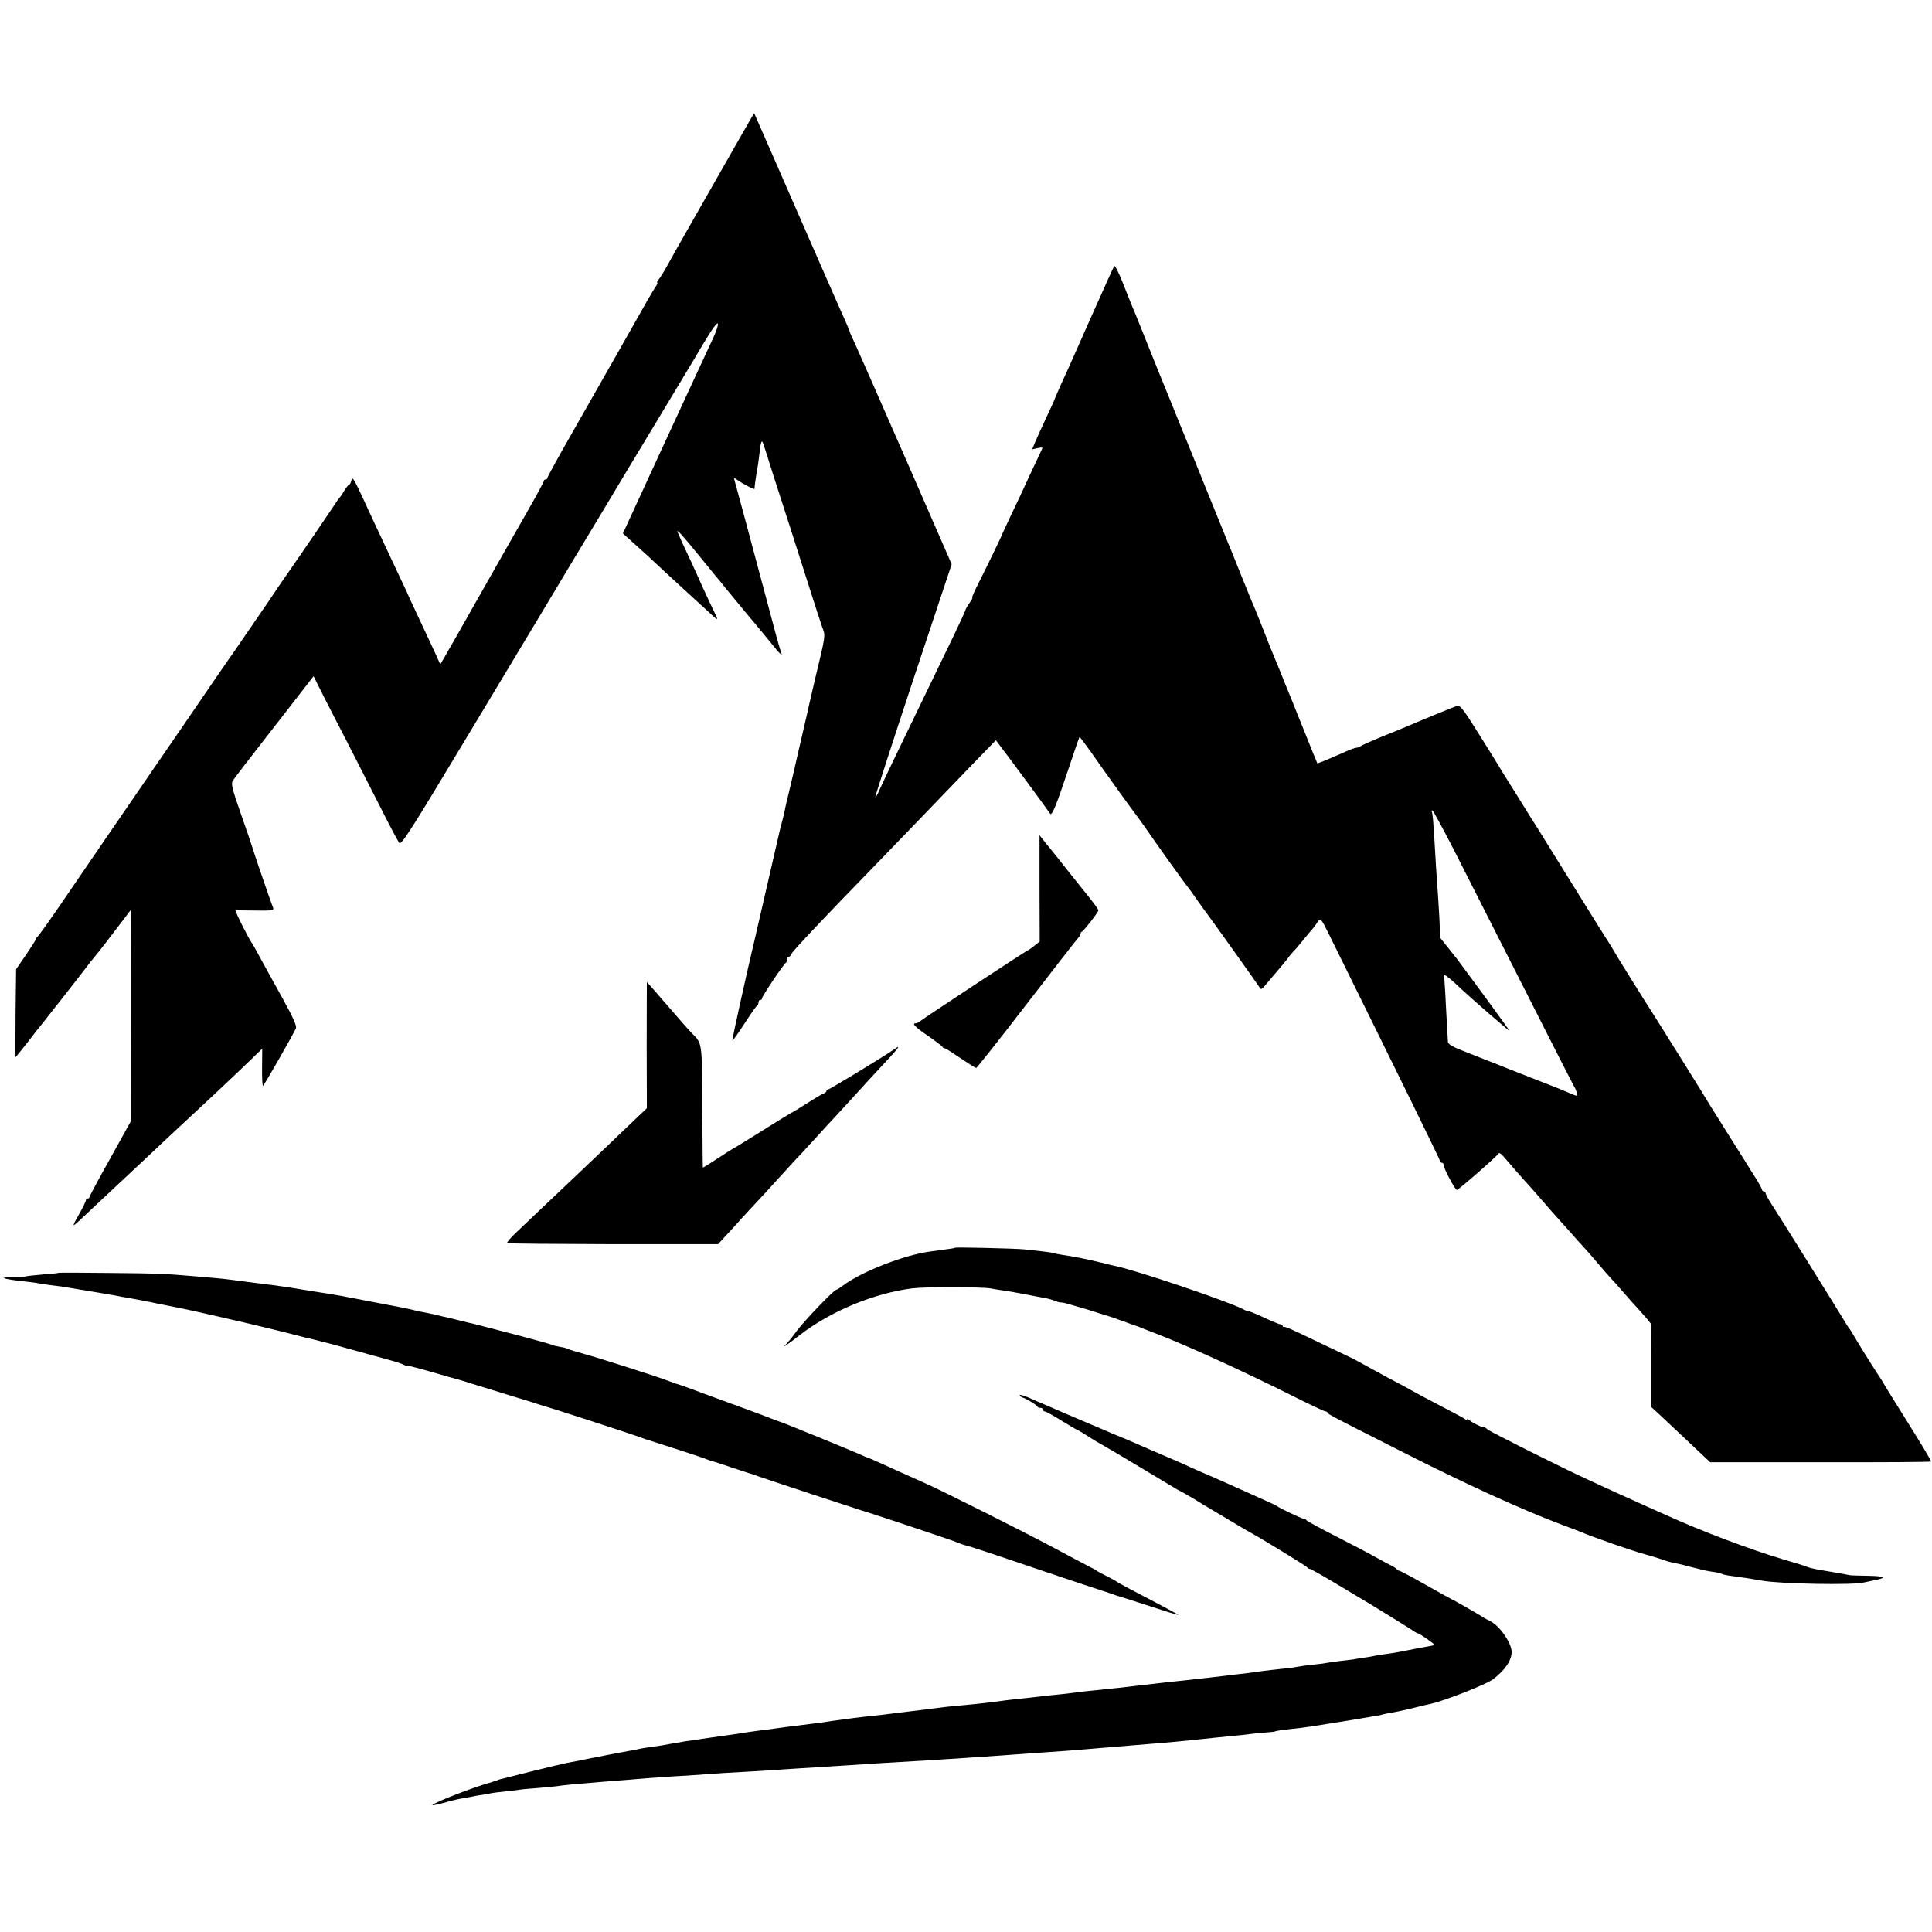
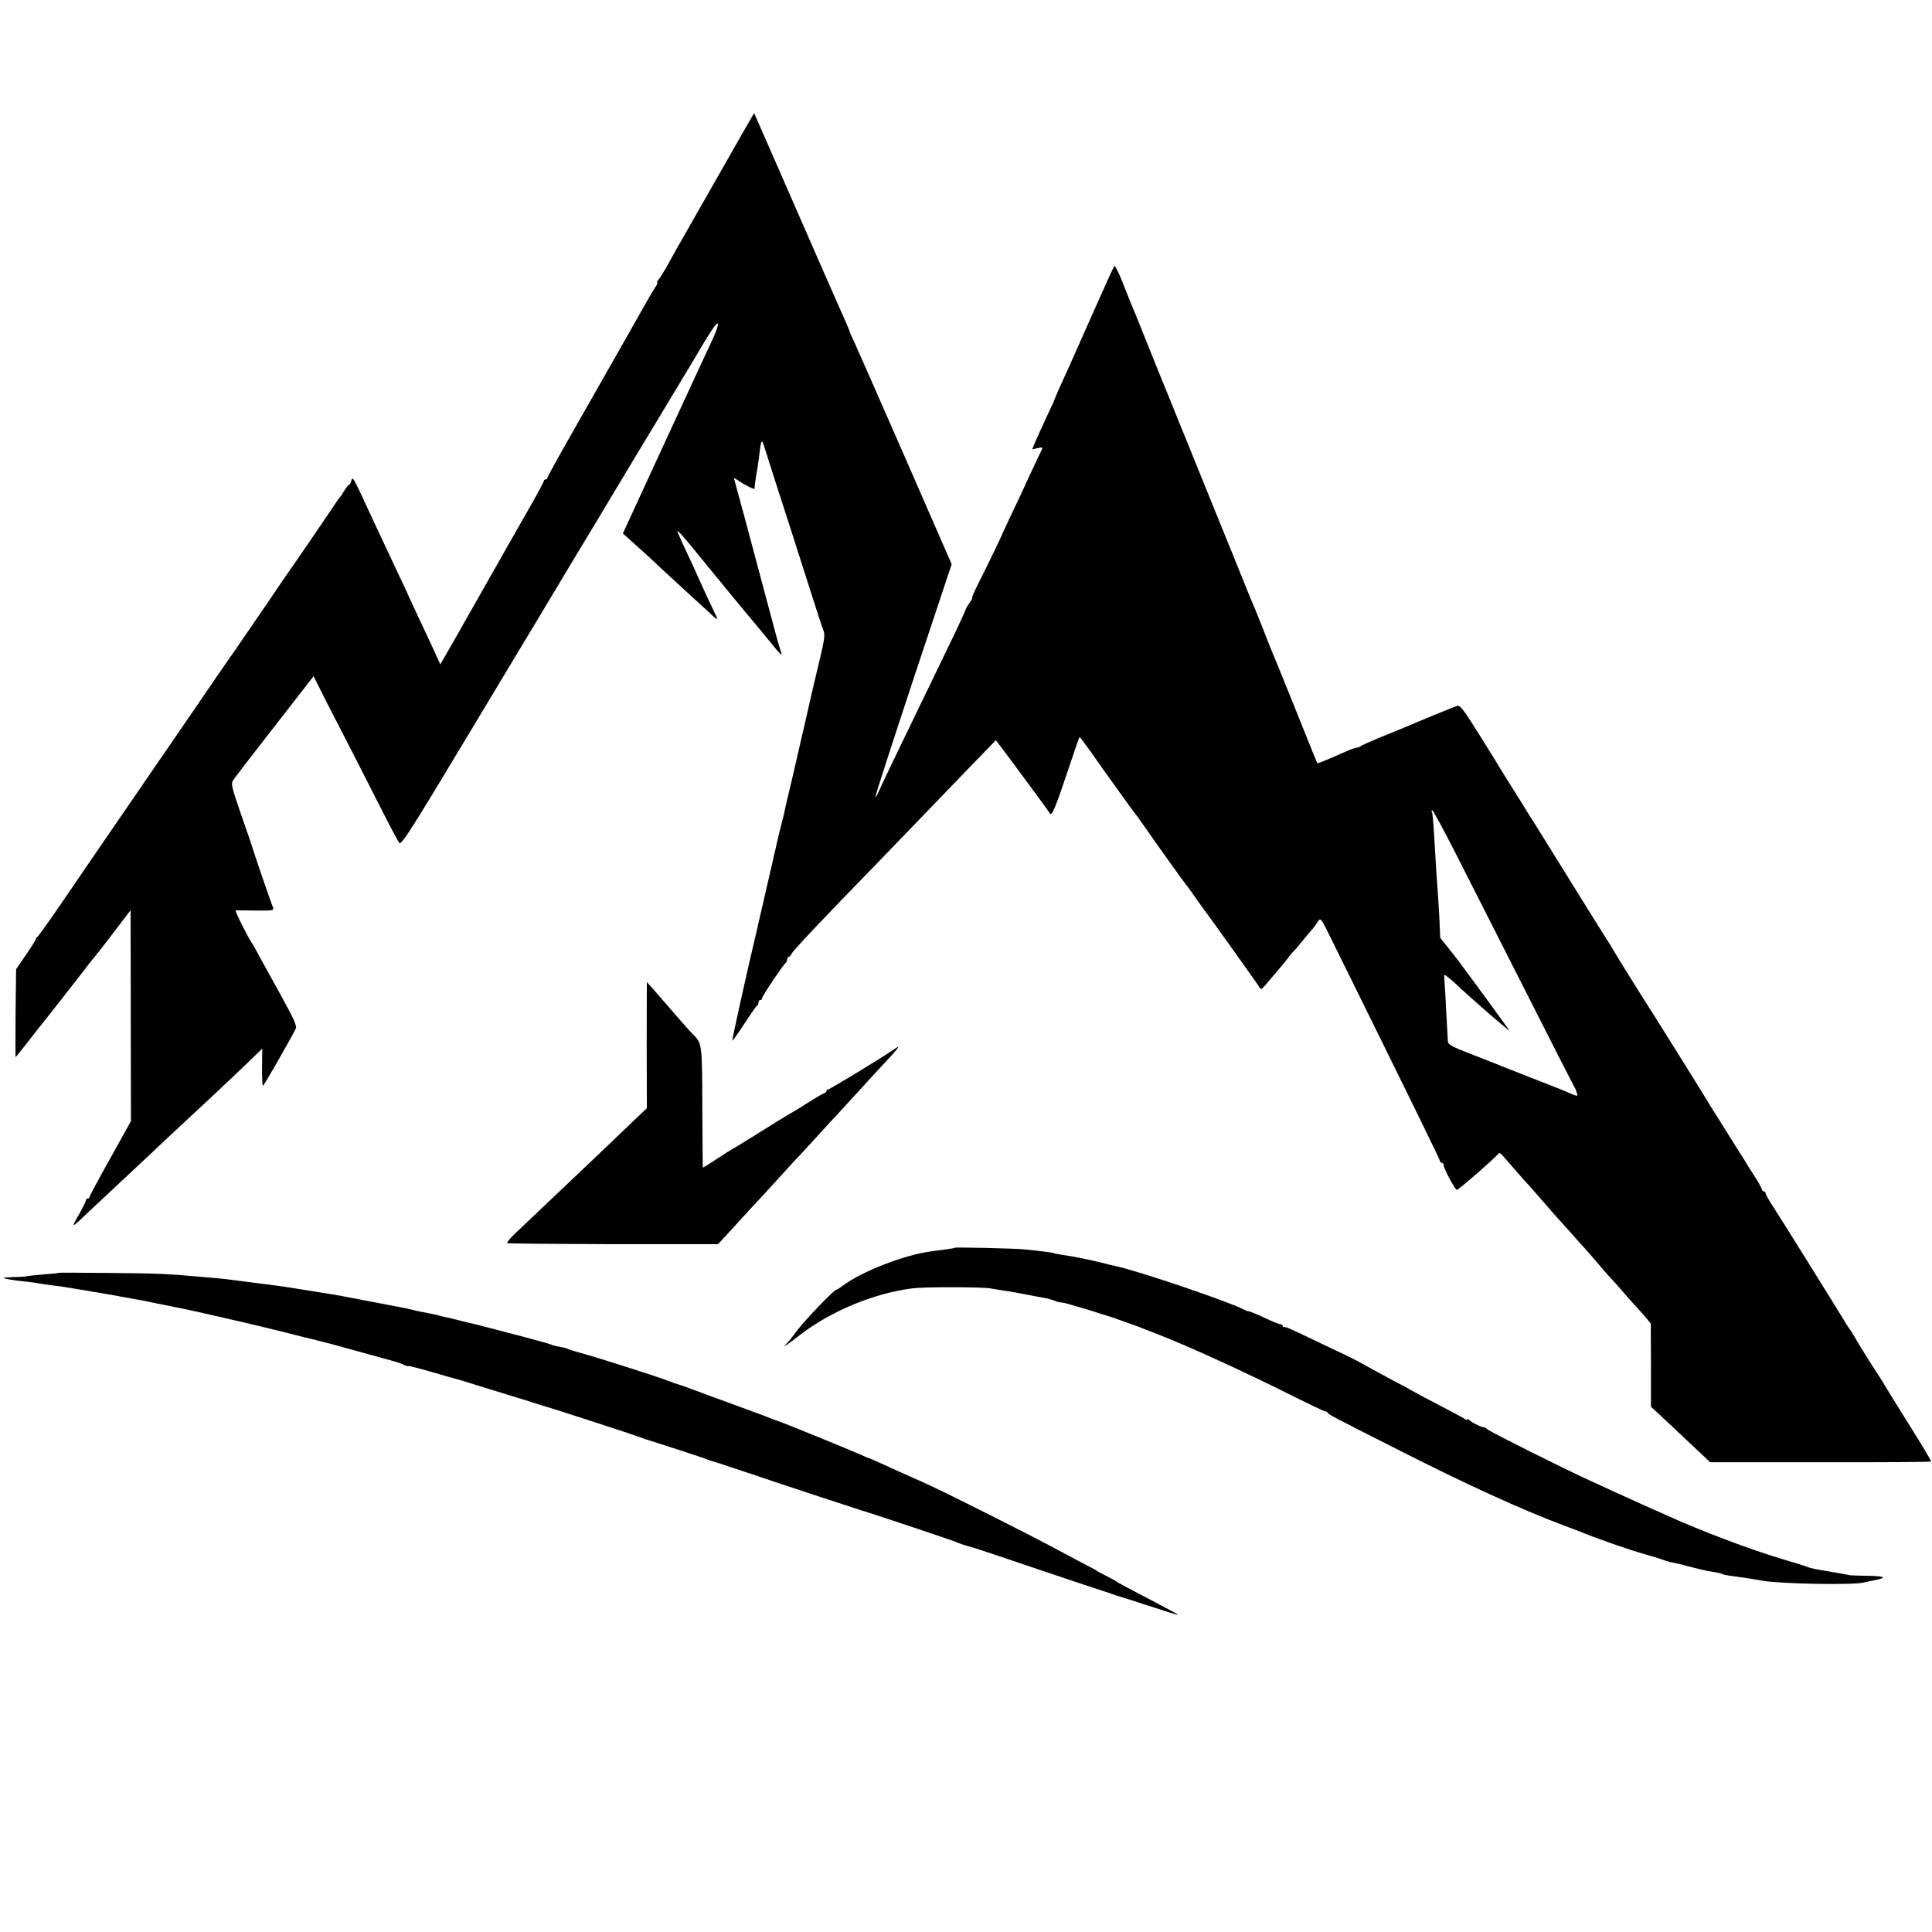
<svg xmlns="http://www.w3.org/2000/svg" version="1.0" width="1080pt" height="1080pt" viewBox="0 0 1080 1080" preserveAspectRatio="xMidYMid meet">
  <g transform="translate(0,1080) scale(0.1,-0.1)" fill="#000000" stroke="none">
    <path d="M4106 9977 c-121 -212 -299 -525 -326 -572 -9 -16 -32 -57 -50 -90 -18 -33 -40 -68 -48 -77 -8 -10 -12 -18 -8 -18 4 0 -1 -12 -12 -27 -16 -25 -58 -97 -134 -233 -24 -42 -71 -126 -352 -619 -64 -112 -116 -208 -116 -212 0 -5 -4 -9 -10 -9 -5 0 -10 -4 -10 -9 0 -5 -43 -85 -96 -177 -53 -93 -108 -189 -122 -214 -65 -115 -277 -488 -292 -515 -10 -16 -29 -50 -43 -75 l-26 -44 -24 54 c-14 30 -52 113 -86 184 -33 70 -61 130 -61 131 0 2 -28 63 -63 136 -35 74 -97 206 -138 294 -118 256 -117 254 -125 228 -3 -13 -9 -23 -13 -23 -4 0 -15 -15 -26 -32 -10 -18 -22 -35 -25 -38 -4 -3 -18 -23 -32 -45 -20 -31 -181 -267 -298 -435 -5 -8 -38 -55 -71 -105 -160 -234 -185 -270 -192 -280 -7 -8 -182 -263 -217 -315 -5 -8 -45 -66 -87 -127 -43 -62 -107 -156 -143 -208 -36 -53 -90 -131 -120 -175 -74 -107 -258 -376 -404 -590 -66 -96 -123 -176 -128 -178 -4 -2 -8 -7 -8 -12 0 -5 -25 -44 -55 -88 l-55 -80 -3 -246 c-1 -135 -1 -246 0 -246 1 0 32 39 70 87 37 49 70 90 73 93 4 4 234 297 262 335 4 6 20 26 36 45 32 39 90 114 158 204 l44 58 0 -48 c0 -27 1 -293 1 -590 l1 -541 -116 -209 c-64 -114 -116 -211 -116 -216 0 -4 -4 -8 -10 -8 -5 0 -10 -5 -10 -10 0 -6 -18 -43 -41 -83 -43 -76 -43 -76 56 18 29 28 100 93 157 147 154 144 185 173 309 290 63 58 132 123 154 143 110 102 301 283 324 307 l27 26 -1 -104 c-1 -57 2 -104 5 -104 5 0 153 259 184 321 6 13 -12 55 -76 171 -47 84 -102 185 -123 223 -21 39 -41 75 -45 80 -22 31 -99 185 -93 186 5 0 55 0 112 -1 96 -1 103 0 97 17 -15 38 -108 309 -116 338 -5 17 -34 102 -65 190 -47 135 -54 163 -44 180 6 11 111 147 232 302 l220 283 64 -128 c36 -70 109 -212 163 -317 53 -104 129 -253 168 -330 39 -77 77 -148 84 -157 11 -14 60 62 386 605 206 342 378 629 383 637 5 8 47 78 93 155 46 77 155 259 243 404 87 145 167 279 178 297 11 19 90 149 175 290 85 141 166 275 180 299 98 167 135 224 143 216 4 -4 -8 -41 -27 -82 -19 -41 -141 -303 -270 -583 l-234 -508 51 -46 c49 -43 109 -98 182 -167 18 -16 74 -68 125 -115 51 -47 103 -94 115 -105 63 -60 65 -60 34 2 -15 32 -42 88 -59 126 -16 37 -44 97 -61 135 -48 101 -72 155 -81 177 -9 23 28 -18 127 -140 39 -47 78 -96 88 -108 11 -12 33 -39 50 -61 74 -90 151 -183 171 -206 12 -14 48 -58 80 -97 59 -74 74 -87 61 -55 -7 18 -32 108 -83 302 -69 261 -173 646 -177 659 -4 11 0 10 17 -2 37 -26 98 -57 96 -49 -1 6 7 67 18 126 2 10 6 44 10 75 6 54 10 69 17 60 2 -2 29 -87 61 -189 33 -102 74 -230 92 -285 18 -55 62 -194 99 -310 36 -115 74 -229 82 -253 18 -48 20 -35 -44 -302 -13 -58 -27 -114 -29 -125 -2 -11 -20 -90 -40 -175 -20 -85 -37 -162 -39 -170 -2 -8 -14 -62 -28 -120 -14 -58 -28 -116 -30 -130 -3 -14 -10 -45 -17 -70 -7 -25 -13 -52 -15 -60 -4 -18 -110 -480 -130 -565 -52 -218 -134 -589 -131 -592 2 -2 32 40 67 94 35 54 67 100 71 101 4 2 8 10 8 18 0 8 5 14 10 14 6 0 10 4 10 10 0 11 122 193 133 198 4 2 7 10 7 18 0 8 4 14 8 14 5 0 13 9 18 20 8 17 199 219 439 465 44 45 159 164 255 264 96 100 236 245 311 323 l136 140 22 -29 c44 -57 272 -366 280 -380 10 -19 32 33 106 255 31 94 58 172 60 172 2 0 30 -37 62 -82 65 -94 248 -348 261 -363 4 -5 27 -37 50 -70 49 -72 217 -306 229 -320 5 -5 31 -41 57 -79 27 -38 53 -74 58 -80 12 -15 278 -387 289 -406 8 -13 12 -11 30 10 11 14 42 49 67 79 26 30 53 63 61 74 8 12 22 28 30 37 9 8 32 35 51 59 19 23 43 53 54 64 10 12 25 32 33 45 15 22 17 20 64 -75 428 -867 619 -1256 619 -1264 0 -5 5 -9 10 -9 6 0 10 -6 10 -13 0 -18 64 -139 74 -139 9 0 229 192 234 205 2 4 13 -2 24 -15 40 -47 133 -153 148 -168 8 -9 40 -45 70 -80 30 -35 62 -71 70 -80 8 -9 44 -49 80 -89 36 -41 74 -84 85 -95 11 -12 45 -50 75 -86 30 -36 64 -74 75 -86 11 -11 45 -49 75 -84 30 -35 64 -73 75 -84 11 -12 32 -36 47 -53 l26 -32 1 -233 0 -232 49 -45 c27 -25 101 -95 165 -155 l117 -110 616 0 c339 -1 617 1 619 4 2 3 -57 101 -131 219 -74 118 -134 215 -134 217 0 1 -17 29 -39 61 -36 55 -101 160 -132 213 -8 14 -16 27 -19 30 -3 3 -10 14 -17 25 -20 35 -383 618 -419 672 -19 29 -34 57 -34 63 0 5 -4 10 -10 10 -5 0 -10 4 -10 9 0 5 -17 36 -37 68 -21 32 -42 66 -48 76 -5 9 -32 52 -59 94 -70 111 -129 205 -143 228 -26 45 -270 435 -308 495 -70 109 -219 348 -235 377 -8 15 -19 32 -23 38 -4 5 -93 147 -197 315 -104 168 -198 319 -208 335 -11 17 -55 86 -97 155 -43 69 -85 136 -94 150 -9 14 -20 33 -26 43 -5 9 -55 89 -110 177 -85 136 -103 159 -120 154 -19 -6 -228 -92 -290 -119 -16 -7 -77 -32 -135 -55 -58 -24 -109 -47 -114 -51 -6 -5 -16 -9 -24 -9 -7 0 -37 -11 -65 -24 -69 -31 -151 -65 -153 -63 -1 1 -39 94 -84 207 -45 113 -88 219 -95 235 -7 17 -22 55 -34 85 -12 30 -26 64 -31 75 -5 11 -28 67 -50 125 -23 58 -47 119 -54 135 -8 17 -42 100 -76 185 -34 85 -68 169 -75 185 -7 17 -69 170 -138 340 -69 171 -131 324 -138 340 -7 17 -13 32 -14 35 -1 3 -6 14 -10 25 -18 43 -168 413 -192 475 -14 36 -33 83 -43 105 -9 22 -34 84 -55 138 -21 53 -42 94 -46 90 -4 -5 -59 -127 -124 -273 -64 -146 -128 -287 -140 -315 -27 -57 -73 -162 -76 -173 -2 -4 -22 -47 -45 -97 -23 -49 -49 -107 -58 -128 l-16 -39 31 7 c28 6 30 5 21 -12 -5 -10 -34 -72 -65 -138 -30 -66 -76 -165 -103 -220 -26 -55 -48 -102 -49 -105 -1 -8 -92 -195 -136 -282 -22 -43 -37 -78 -34 -78 4 0 -3 -14 -15 -30 -12 -17 -23 -36 -24 -43 -2 -7 -30 -68 -63 -137 -107 -221 -189 -390 -292 -604 -56 -115 -111 -232 -123 -258 -11 -27 -23 -47 -25 -44 -2 2 93 296 211 653 l216 649 -255 584 c-141 322 -269 613 -285 648 -17 35 -30 65 -30 68 0 3 -10 26 -21 52 -12 26 -70 157 -129 292 -59 135 -169 387 -245 560 -76 173 -138 316 -139 317 -1 1 -50 -85 -110 -190z m4030 -3945 c66 -130 241 -475 389 -767 147 -291 271 -534 275 -540 4 -5 11 -20 14 -33 8 -24 11 -25 -79 14 -16 7 -52 21 -80 32 -27 10 -59 23 -70 27 -11 5 -22 9 -25 10 -3 1 -14 5 -25 10 -11 4 -54 21 -95 37 -41 16 -86 34 -100 40 -14 5 -74 29 -135 53 -84 32 -110 47 -111 61 -1 11 -5 82 -9 159 -4 77 -8 157 -10 178 -2 20 -2 37 0 37 5 0 40 -28 64 -51 25 -25 131 -119 191 -171 30 -26 66 -56 79 -67 13 -12 25 -21 27 -21 3 0 -177 246 -288 395 -4 6 -28 35 -52 66 l-45 56 -5 114 c-4 63 -8 141 -11 174 -3 33 -7 101 -10 150 -12 211 -16 258 -21 266 -3 5 -2 9 3 9 4 0 62 -107 129 -238z" />
-     <path d="M5811 5834 l1 -297 -29 -23 c-15 -13 -30 -23 -33 -24 -7 0 -590 -384 -607 -399 -7 -6 -17 -11 -23 -11 -25 0 -5 -21 68 -71 42 -29 79 -57 80 -61 2 -4 8 -8 13 -8 5 0 44 -25 88 -55 44 -30 83 -55 88 -55 4 1 130 159 278 352 149 193 278 359 288 370 9 10 17 22 17 27 0 5 3 11 8 13 11 5 92 109 92 119 0 4 -21 34 -47 67 -89 111 -102 127 -120 150 -26 34 -82 103 -101 127 -10 11 -27 33 -39 48 l-22 28 0 -297z" />
    <path d="M3615 4958 l1 -353 -100 -95 c-54 -52 -118 -113 -141 -135 -23 -22 -113 -107 -200 -190 -178 -168 -220 -209 -294 -279 -28 -27 -49 -51 -46 -55 3 -3 270 -5 592 -6 l587 0 46 50 c26 28 62 67 81 89 19 21 57 62 84 91 28 29 79 85 115 125 36 40 79 86 95 104 17 17 68 73 115 124 47 52 103 113 125 136 22 24 76 83 120 131 44 49 94 103 110 120 124 132 140 153 88 116 -54 -38 -355 -221 -364 -221 -5 0 -9 -4 -9 -9 0 -5 -8 -11 -17 -14 -10 -4 -49 -27 -88 -52 -38 -25 -77 -48 -86 -53 -13 -6 -129 -78 -239 -147 -19 -12 -53 -33 -75 -46 -22 -12 -73 -44 -112 -70 -40 -27 -74 -47 -74 -46 -1 1 -2 153 -3 337 -1 361 -1 357 -55 411 -21 21 -58 63 -165 187 -48 56 -89 102 -90 102 0 0 -1 -159 -1 -352z" />
    <path d="M5338 3825 c-3 -3 -20 -5 -138 -21 -145 -19 -385 -113 -487 -190 -17 -13 -34 -24 -38 -24 -13 0 -174 -168 -221 -230 -26 -36 -55 -71 -64 -79 -26 -23 22 9 81 56 174 134 415 234 629 261 71 9 383 8 435 0 22 -4 58 -10 80 -13 22 -3 74 -12 115 -20 41 -8 91 -18 110 -21 19 -3 46 -11 60 -17 14 -6 29 -9 33 -8 4 1 34 -6 65 -16 31 -9 59 -17 62 -18 3 0 39 -12 80 -25 41 -13 77 -24 80 -25 4 -1 54 -19 120 -43 8 -3 17 -6 20 -7 3 -1 14 -5 25 -10 11 -4 54 -21 95 -37 165 -64 473 -205 737 -337 100 -50 186 -91 192 -91 5 0 11 -3 13 -8 4 -9 29 -22 393 -206 379 -193 689 -334 920 -421 39 -14 79 -30 90 -34 90 -38 283 -105 375 -131 41 -11 87 -26 101 -31 15 -6 37 -12 50 -14 13 -2 58 -13 99 -24 41 -11 95 -24 120 -27 25 -3 49 -9 55 -12 5 -3 21 -7 35 -9 84 -11 134 -19 190 -29 98 -18 512 -26 570 -10 14 3 37 8 52 11 79 15 70 24 -24 26 -54 1 -101 2 -105 3 -12 3 -90 17 -116 21 -75 12 -104 18 -122 25 -11 5 -74 25 -140 44 -178 53 -455 157 -650 246 -22 10 -80 36 -130 58 -49 22 -120 54 -157 71 -38 17 -98 45 -135 62 -150 68 -559 273 -577 288 -10 9 -19 14 -20 13 -2 -6 -60 21 -78 36 -10 9 -18 12 -18 7 0 -4 -6 -3 -12 3 -7 5 -71 40 -143 77 -71 37 -139 73 -150 80 -11 7 -69 38 -130 70 -60 33 -128 69 -150 82 -22 12 -49 27 -60 32 -11 5 -87 41 -170 81 -171 82 -197 94 -207 92 -5 -1 -8 2 -8 6 0 5 -6 9 -12 9 -7 0 -48 17 -91 37 -42 20 -82 36 -87 36 -6 0 -18 4 -28 10 -78 42 -598 219 -722 244 -14 3 -45 10 -70 17 -83 20 -151 34 -220 44 -24 4 -47 8 -50 10 -5 3 -68 11 -165 21 -49 5 -383 13 -387 9z" />
    <path d="M328 3685 c-2 -2 -39 -6 -83 -9 -44 -4 -89 -8 -100 -11 -11 -2 -44 -4 -74 -4 -30 -1 -52 -3 -50 -5 5 -5 60 -14 131 -21 29 -3 63 -8 76 -11 12 -2 44 -7 70 -10 26 -3 58 -7 72 -10 14 -2 41 -7 60 -10 58 -9 203 -34 230 -39 14 -3 39 -8 55 -10 44 -8 126 -23 155 -30 14 -3 59 -12 100 -20 62 -12 153 -32 230 -50 8 -2 38 -8 65 -15 108 -24 312 -73 438 -106 9 -2 25 -6 35 -8 78 -19 148 -38 212 -56 134 -37 174 -48 232 -64 31 -8 66 -20 77 -26 12 -6 21 -9 21 -6 0 4 74 -16 225 -60 28 -8 57 -16 65 -18 8 -2 53 -16 100 -31 47 -14 130 -40 185 -57 55 -16 120 -37 145 -45 25 -8 50 -16 55 -17 18 -4 489 -157 520 -169 17 -6 32 -12 35 -13 3 0 12 -3 20 -6 8 -3 83 -27 165 -53 83 -27 155 -51 160 -54 6 -3 15 -6 20 -7 6 -1 60 -18 120 -39 61 -20 115 -38 120 -39 6 -2 17 -6 25 -9 35 -13 566 -188 581 -192 22 -5 499 -164 524 -175 17 -8 60 -22 75 -25 15 -4 108 -34 405 -135 182 -61 337 -113 345 -115 8 -2 29 -9 45 -15 17 -6 37 -13 45 -15 8 -2 84 -26 169 -54 85 -28 156 -50 157 -48 1 1 -48 28 -109 60 -180 94 -232 122 -237 127 -3 3 -27 16 -55 30 -27 13 -52 27 -55 30 -3 3 -21 13 -40 22 -19 10 -98 51 -175 93 -163 88 -660 338 -755 379 -86 38 -161 72 -238 107 -35 16 -65 29 -68 29 -2 0 -23 9 -47 20 -44 20 -435 180 -452 184 -5 2 -17 6 -25 9 -19 8 -122 47 -260 97 -58 21 -143 52 -190 70 -47 18 -92 33 -100 35 -8 2 -16 4 -17 5 -2 2 -6 3 -10 5 -5 1 -15 5 -23 8 -39 16 -385 127 -460 147 -47 13 -89 26 -95 29 -5 3 -14 6 -20 7 -47 9 -66 13 -72 17 -5 3 -78 23 -163 46 -85 22 -182 47 -215 56 -33 9 -71 18 -85 21 -14 3 -43 10 -65 16 -22 5 -48 12 -58 14 -10 2 -26 5 -35 8 -17 5 -40 10 -97 21 -16 3 -41 8 -55 12 -37 9 -32 8 -205 41 -207 40 -199 39 -345 62 -69 11 -136 22 -150 24 -29 5 -97 14 -155 21 -53 7 -112 14 -155 20 -19 3 -60 7 -90 10 -30 3 -82 7 -115 10 -157 14 -219 17 -482 19 -156 2 -284 2 -285 1z" />
-     <path d="M5700 3001 c0 -5 8 -11 18 -14 23 -8 76 -40 80 -49 2 -5 10 -8 18 -8 8 0 14 -4 14 -10 0 -5 5 -10 10 -10 6 0 47 -22 91 -50 44 -27 83 -50 85 -50 2 0 23 -12 47 -27 23 -15 51 -32 62 -39 11 -6 46 -26 78 -45 32 -19 66 -38 75 -44 17 -10 246 -147 287 -172 11 -7 29 -17 40 -22 11 -6 41 -23 66 -38 25 -16 87 -53 138 -83 51 -30 107 -64 124 -74 18 -11 41 -24 52 -30 81 -45 321 -192 323 -198 2 -4 8 -8 13 -8 5 0 59 -30 121 -67 62 -37 125 -74 139 -83 59 -34 286 -174 311 -191 15 -11 30 -19 33 -19 9 0 97 -61 93 -65 -2 -2 -19 -6 -38 -9 -19 -3 -67 -12 -106 -20 -38 -8 -92 -18 -120 -21 -27 -4 -56 -8 -64 -10 -8 -2 -33 -7 -55 -10 -23 -3 -51 -7 -64 -10 -13 -2 -49 -7 -80 -10 -31 -4 -63 -8 -71 -10 -8 -2 -42 -7 -75 -10 -33 -3 -73 -9 -90 -12 -16 -3 -41 -7 -55 -8 -52 -5 -146 -16 -170 -20 -14 -2 -47 -7 -75 -10 -27 -3 -66 -7 -85 -10 -19 -2 -57 -7 -85 -10 -27 -3 -68 -8 -90 -10 -39 -5 -104 -12 -175 -19 -32 -4 -83 -10 -180 -21 -19 -2 -62 -7 -95 -11 -33 -3 -71 -7 -85 -9 -14 -1 -54 -6 -90 -9 -36 -4 -76 -9 -90 -11 -14 -2 -54 -7 -90 -10 -36 -3 -76 -8 -90 -10 -14 -2 -54 -6 -90 -10 -36 -4 -76 -8 -90 -10 -93 -13 -138 -18 -265 -30 -38 -3 -81 -8 -95 -10 -14 -2 -50 -6 -80 -10 -30 -4 -66 -8 -80 -10 -14 -2 -47 -6 -75 -9 -27 -3 -70 -9 -95 -12 -25 -3 -63 -7 -85 -9 -22 -3 -56 -7 -75 -9 -19 -3 -55 -8 -80 -11 -25 -3 -56 -7 -70 -10 -14 -2 -47 -7 -75 -10 -27 -3 -99 -12 -160 -20 -60 -9 -128 -18 -149 -20 -22 -3 -51 -7 -65 -9 -14 -3 -62 -10 -106 -16 -44 -6 -107 -15 -140 -20 -33 -5 -76 -12 -95 -14 -19 -3 -58 -10 -87 -15 -29 -6 -74 -13 -100 -16 -26 -4 -55 -8 -63 -10 -8 -2 -31 -7 -50 -10 -31 -5 -190 -36 -260 -50 -14 -3 -36 -8 -50 -10 -60 -10 -130 -27 -420 -100 -8 -2 -16 -4 -17 -5 -2 -2 -7 -4 -13 -5 -5 -1 -12 -4 -15 -5 -3 -1 -8 -3 -12 -4 -89 -24 -305 -107 -326 -126 -5 -4 22 1 60 11 37 11 83 22 102 25 18 3 43 8 55 10 11 3 37 7 56 10 19 2 42 6 50 9 8 2 43 7 78 10 35 4 72 8 83 10 10 2 58 7 107 10 48 4 95 9 104 10 9 2 52 7 95 11 43 3 92 8 108 9 17 2 71 6 120 10 50 4 106 8 125 10 50 5 225 17 290 20 30 2 87 6 125 9 39 3 120 8 180 11 61 3 135 8 165 10 30 2 98 7 150 10 52 3 124 7 160 10 63 4 131 8 310 20 47 3 123 7 170 10 47 2 119 7 160 10 41 2 111 7 155 10 115 8 210 14 285 20 36 3 99 7 140 10 108 7 197 14 260 20 59 5 166 14 240 20 53 4 182 15 225 19 17 2 62 6 100 10 39 4 86 9 105 11 19 2 64 6 100 10 36 3 82 8 103 11 20 3 61 7 90 9 28 2 52 5 52 5 0 3 43 10 85 14 25 2 79 9 120 15 106 17 261 41 290 47 14 2 41 7 60 10 19 3 41 7 49 10 8 2 30 7 50 10 20 3 72 14 116 25 44 11 89 22 101 24 81 18 313 109 352 139 66 51 102 104 102 152 0 50 -68 147 -120 172 -14 7 -32 16 -40 22 -23 15 -171 100 -175 100 -1 0 -66 36 -144 80 -77 44 -145 80 -150 80 -5 0 -11 3 -13 8 -1 4 -19 15 -38 24 -19 10 -57 30 -85 46 -27 16 -124 66 -215 113 -91 46 -166 87 -168 92 -2 4 -8 7 -14 7 -10 0 -139 61 -148 70 -3 3 -54 27 -115 54 -60 27 -137 61 -170 76 -33 15 -94 42 -135 59 -41 18 -82 36 -91 41 -9 4 -61 27 -115 50 -54 23 -117 50 -139 60 -22 10 -69 30 -105 45 -36 14 -78 32 -95 40 -16 7 -75 32 -130 55 -55 23 -119 51 -142 61 -24 11 -53 23 -65 28 -13 5 -49 21 -80 35 -32 14 -58 22 -58 17z" />
  </g>
</svg>